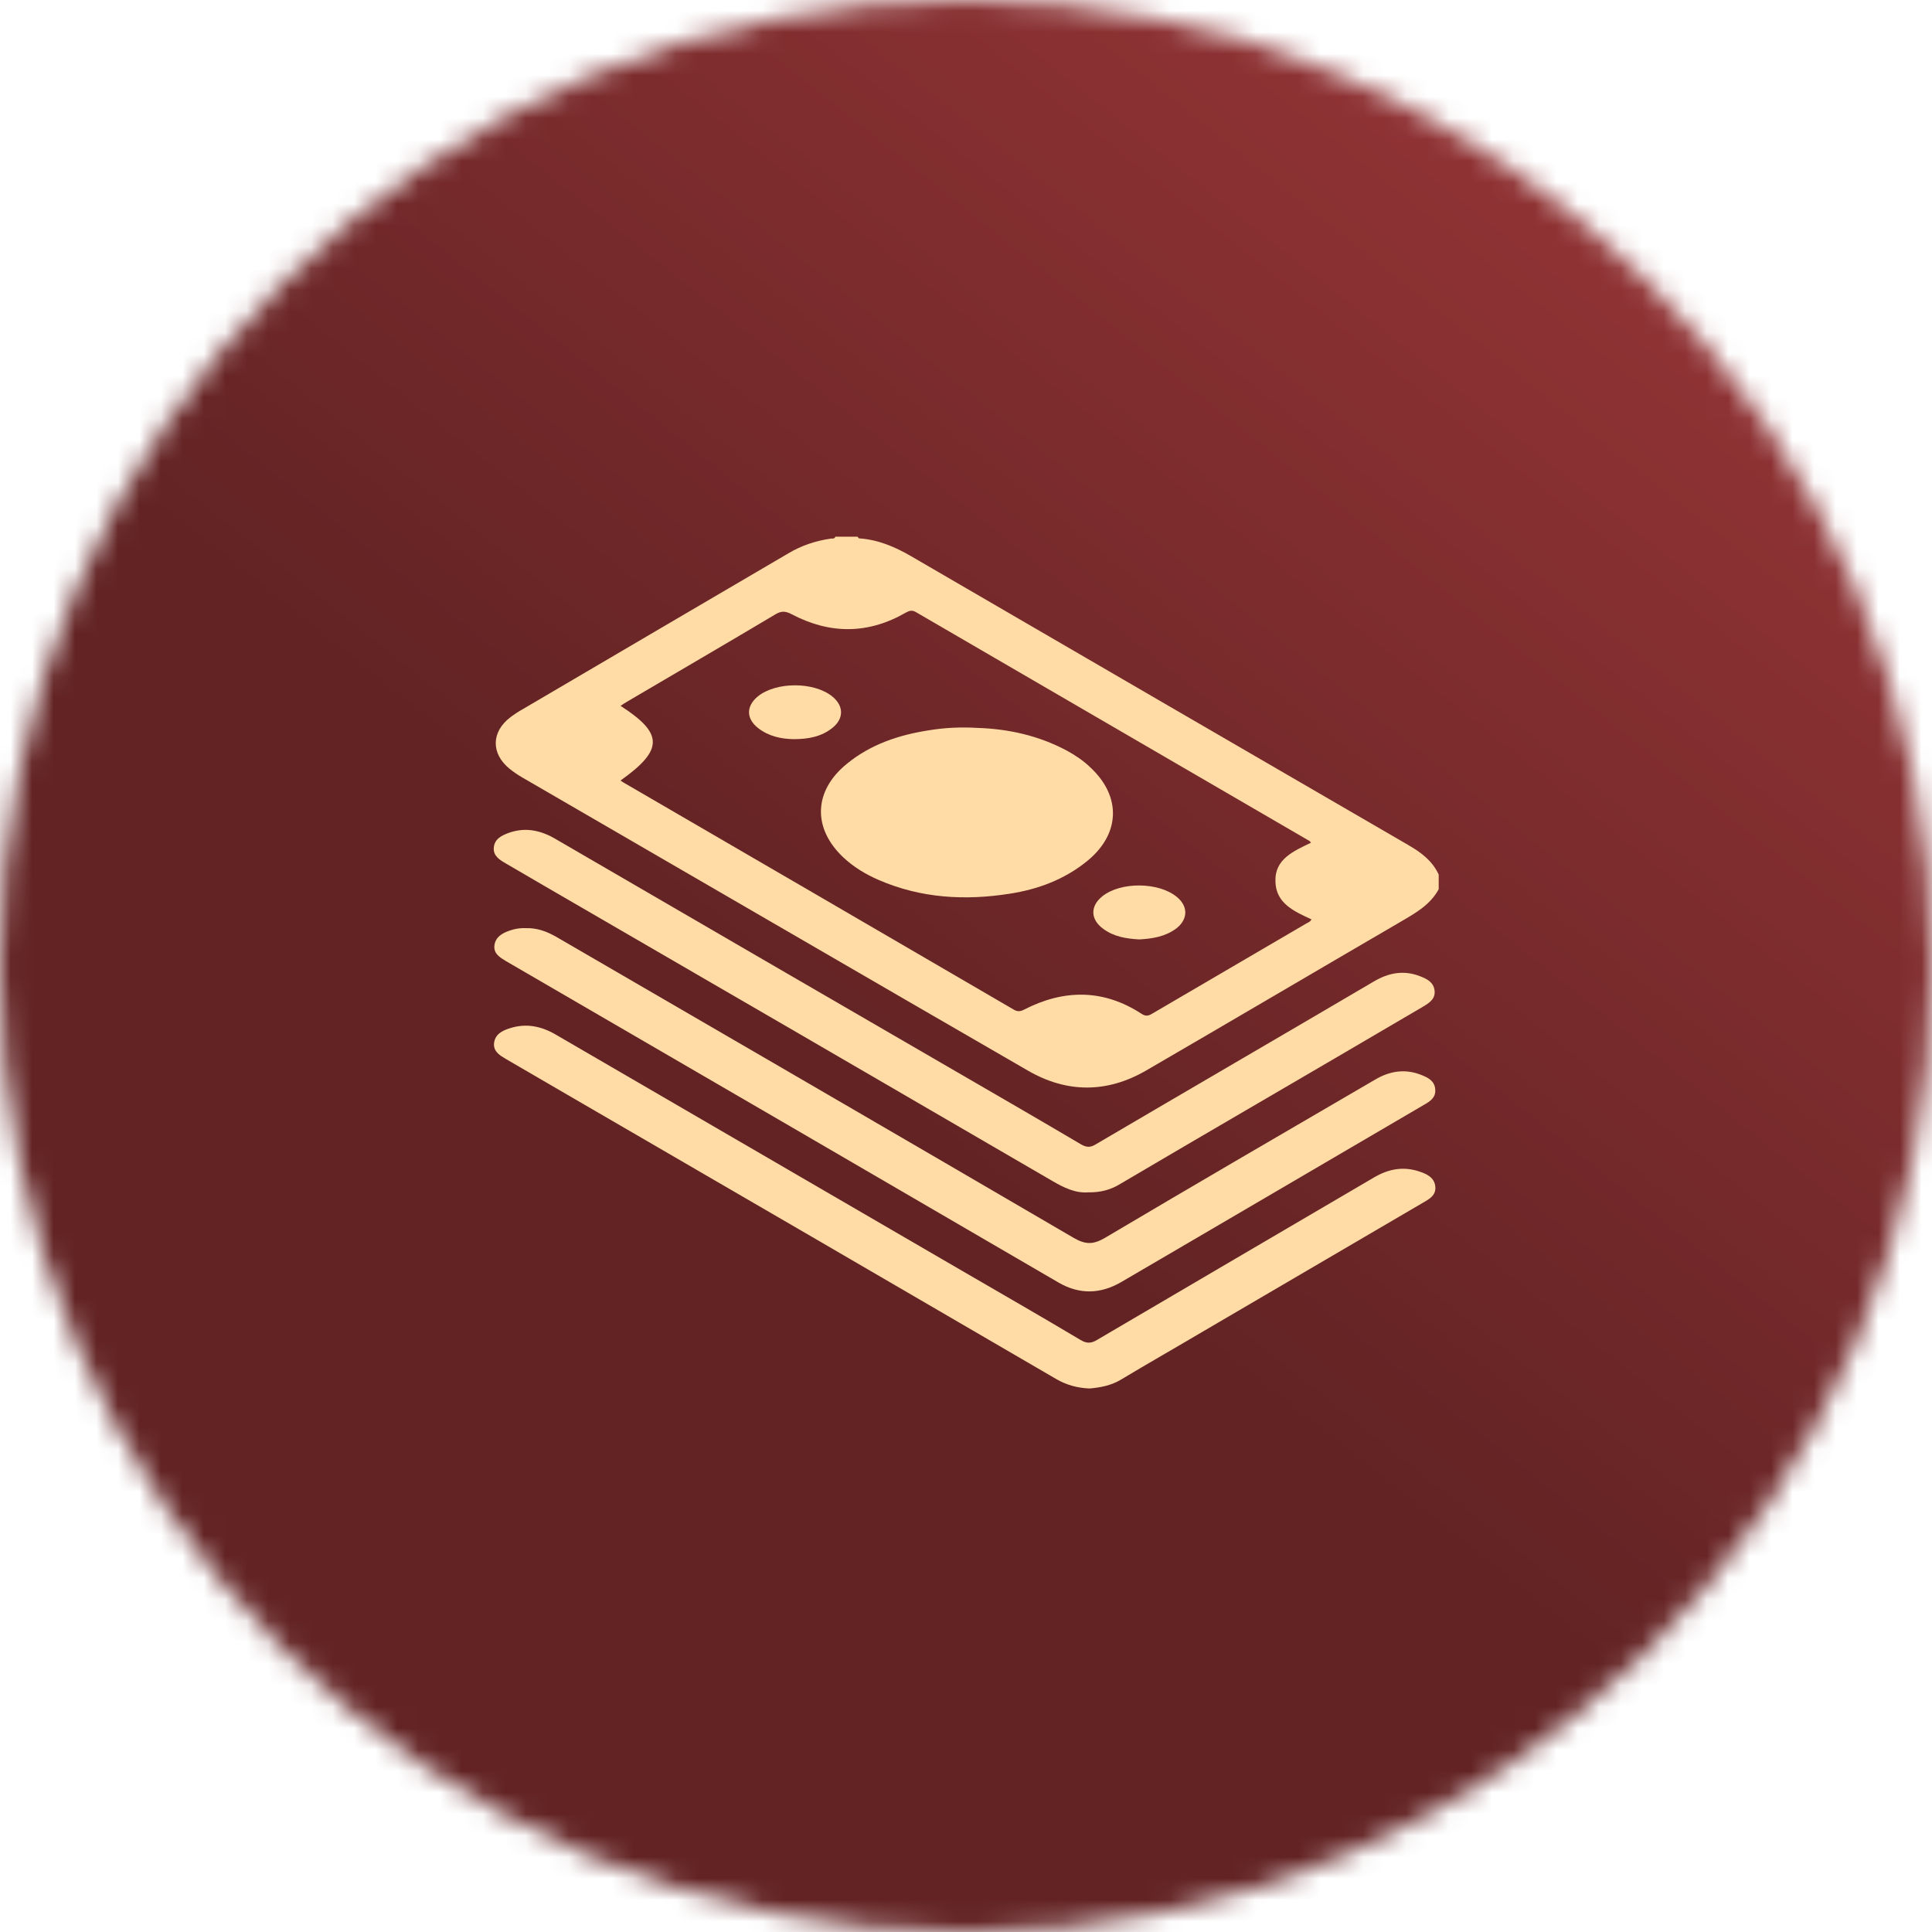
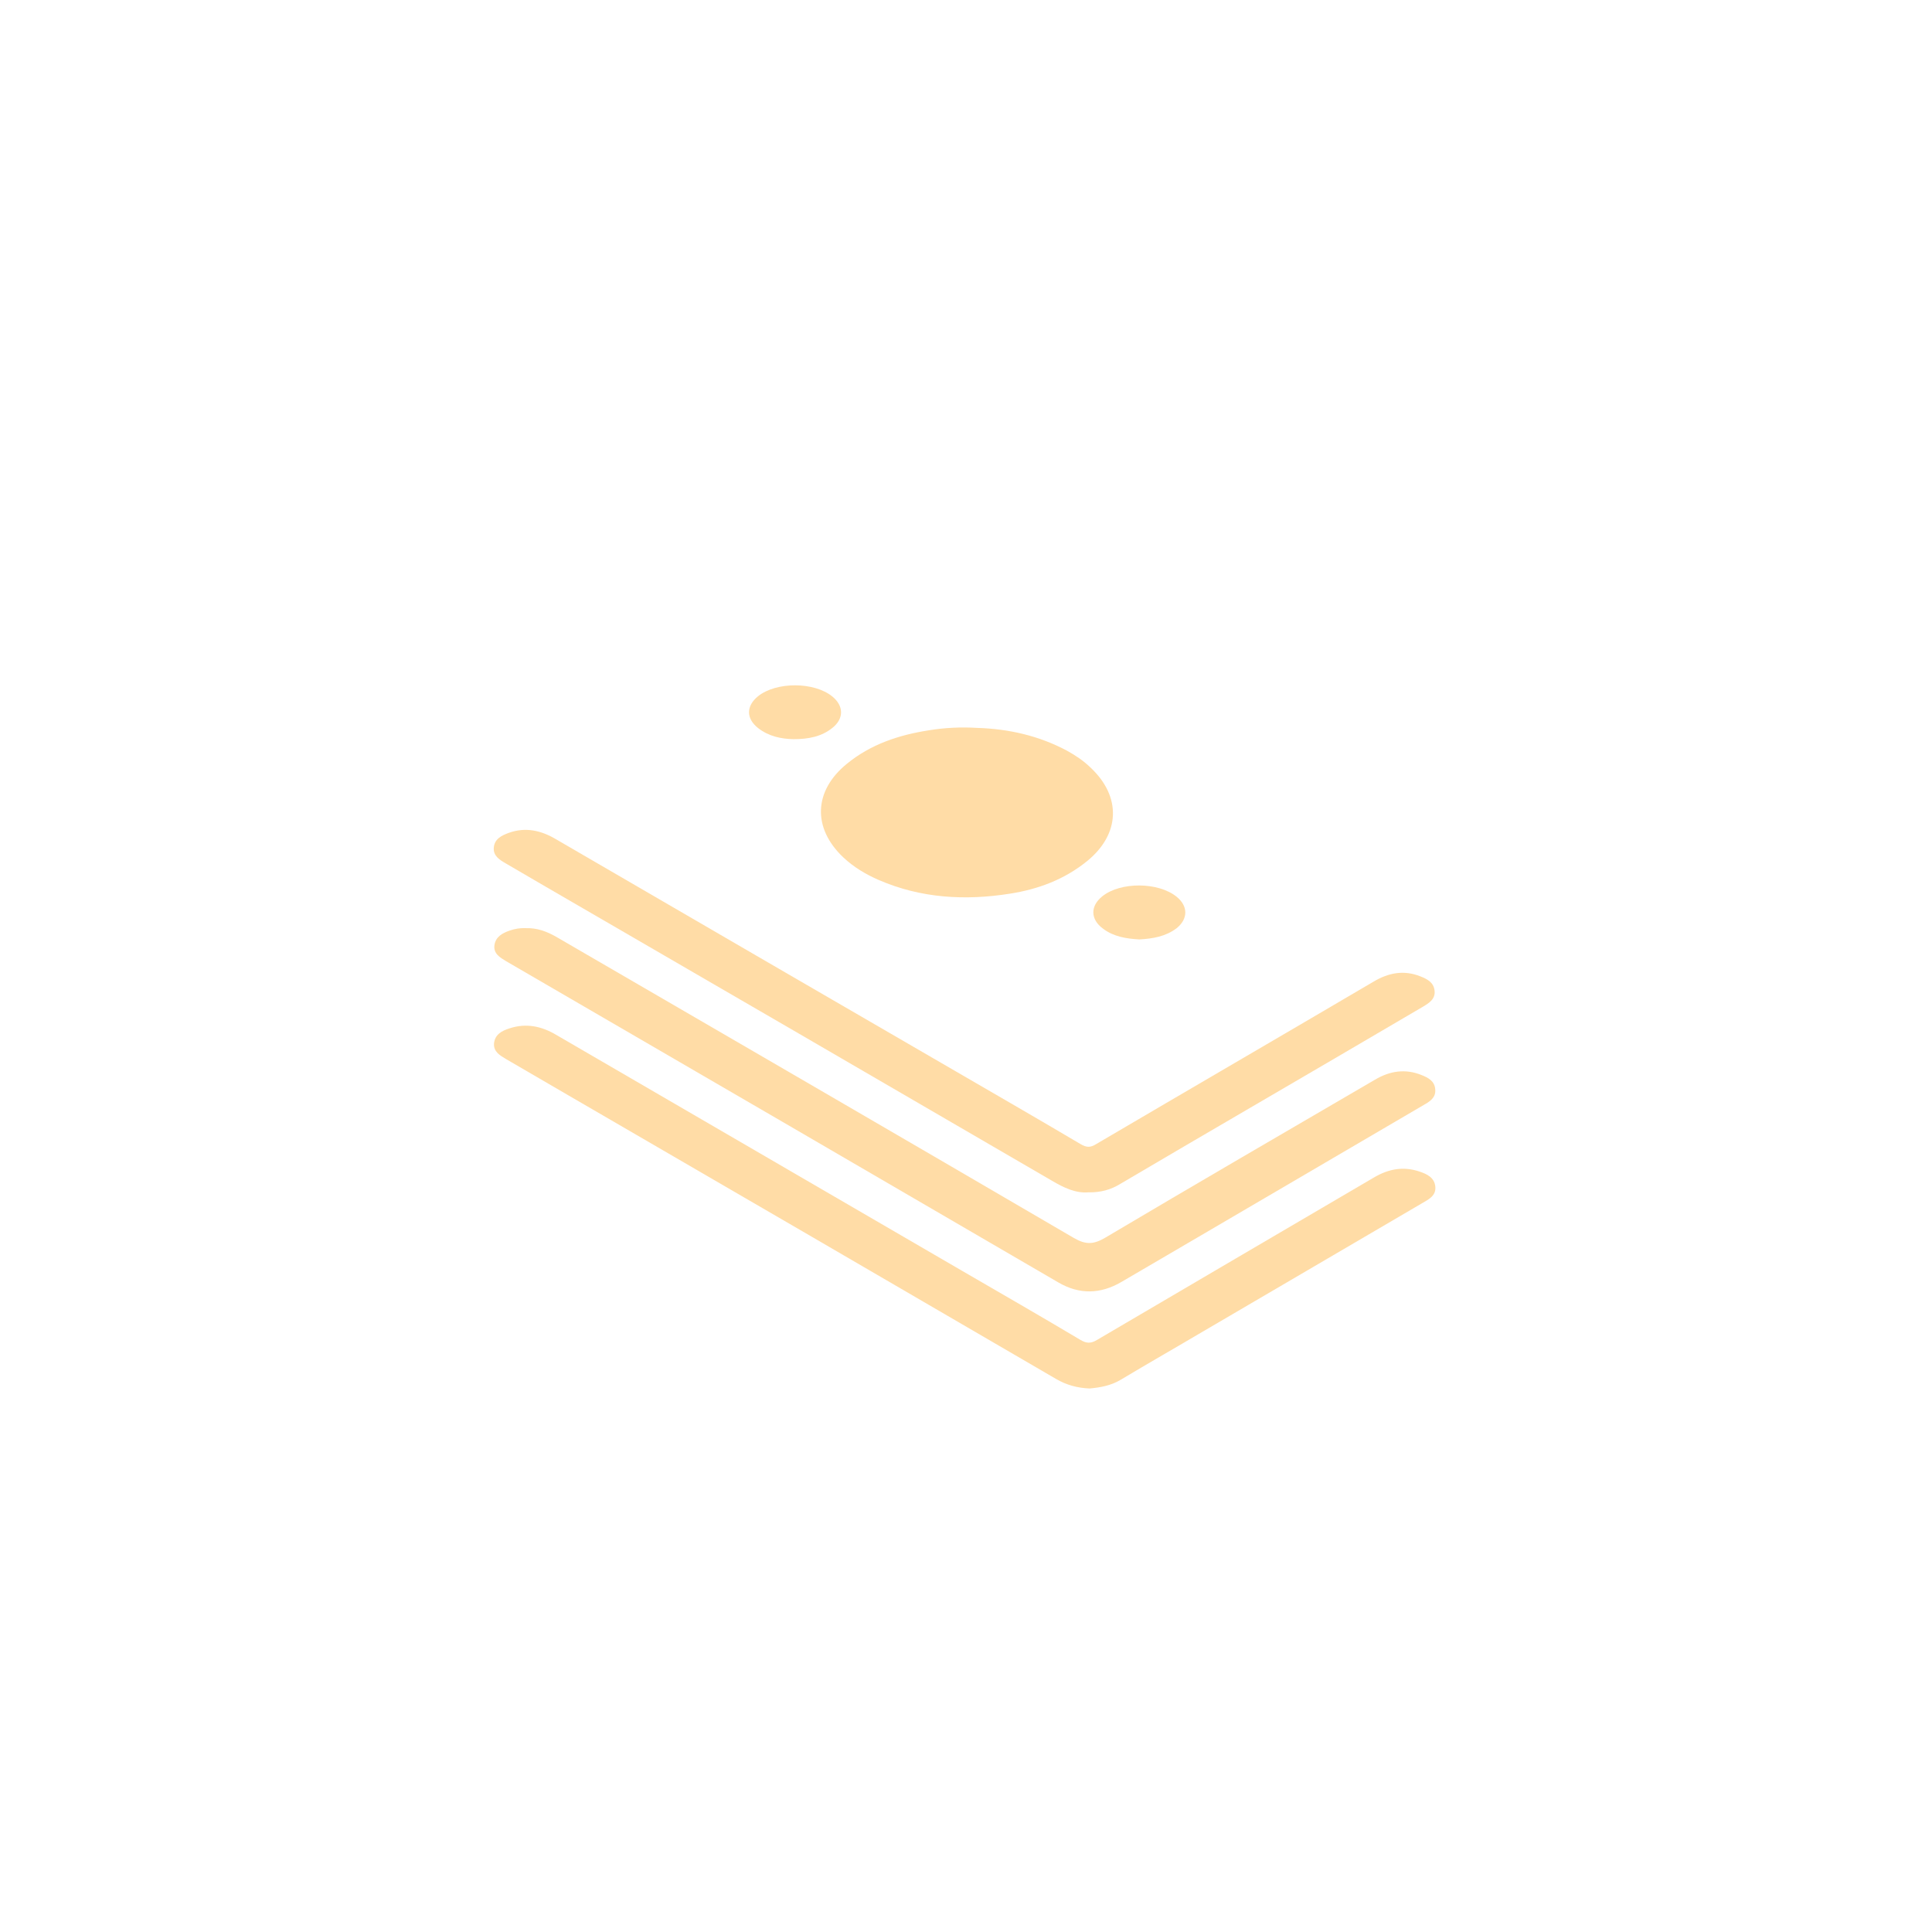
<svg xmlns="http://www.w3.org/2000/svg" width="90" height="90" viewBox="0 0 90 90" fill="none">
  <mask id="mask0_725_16831" style="mask-type:alpha" maskUnits="userSpaceOnUse" x="0" y="0" width="90" height="90">
-     <circle cx="45" cy="45" r="45" fill="url(#paint0_linear_725_16831)" />
-   </mask>
+     </mask>
  <g mask="url(#mask0_725_16831)">
    <rect x="-21.848" y="-21.895" width="134.151" height="134.151" fill="url(#paint1_linear_725_16831)" />
  </g>
-   <path d="M67.02 41.424C66.623 42.154 65.943 42.531 65.263 42.93C61.308 45.234 57.364 47.561 53.397 49.865C51.573 50.925 49.703 50.925 47.889 49.876C40.035 45.337 32.193 40.774 24.339 36.223C24.124 36.098 23.92 35.961 23.738 35.813C22.866 35.105 22.877 34.09 23.784 33.406C23.965 33.269 24.158 33.144 24.362 33.03C28.476 30.612 32.601 28.194 36.726 25.776C37.338 25.411 37.995 25.194 38.698 25.091C38.778 25.08 38.88 25.114 38.913 25C39.254 25 39.605 25 39.945 25C39.968 25.023 40.002 25.08 40.024 25.08C40.897 25.137 41.679 25.468 42.427 25.901C50.156 30.395 57.885 34.889 65.614 39.371C66.204 39.713 66.725 40.101 67.02 40.74C67.02 40.968 67.02 41.196 67.02 41.424ZM61.07 39.257C61.036 39.212 61.024 39.189 61.002 39.177C54.893 35.619 48.773 32.072 42.665 28.513C42.483 28.41 42.37 28.445 42.2 28.536C40.444 29.551 38.664 29.551 36.885 28.616C36.579 28.456 36.398 28.456 36.126 28.616C33.848 29.973 31.558 31.307 29.269 32.653C29.144 32.722 29.031 32.801 28.906 32.881C30.912 34.17 30.912 34.934 28.906 36.36C28.963 36.394 28.997 36.417 29.042 36.451C35.106 39.976 41.169 43.5 47.232 47.036C47.391 47.127 47.515 47.127 47.697 47.036C49.555 46.078 51.403 46.066 53.182 47.23C53.409 47.378 53.545 47.298 53.715 47.196C56.083 45.804 58.463 44.424 60.832 43.032C60.922 42.975 61.036 42.953 61.092 42.827C60.299 42.462 59.438 42.086 59.415 41.071C59.37 40.021 60.265 39.645 61.07 39.257Z" fill="#FFDCA6" />
  <path d="M24.462 43.237C25.029 43.215 25.482 43.397 25.924 43.648C33.959 48.313 41.994 52.978 50.018 57.666C50.585 57.996 50.947 57.974 51.491 57.654C55.662 55.179 59.867 52.739 64.049 50.298C64.74 49.887 65.465 49.773 66.224 50.081C66.542 50.206 66.836 50.366 66.859 50.754C66.893 51.13 66.61 51.313 66.326 51.472C62.632 53.639 58.937 55.795 55.243 57.962C54.245 58.544 53.237 59.137 52.239 59.719C51.265 60.289 50.279 60.312 49.304 59.742C40.736 54.746 32.157 49.762 23.578 44.777C23.295 44.606 22.977 44.424 23.034 44.025C23.091 43.637 23.408 43.466 23.737 43.352C23.997 43.26 24.247 43.226 24.462 43.237Z" fill="#FFDCA6" />
  <path d="M50.689 55.544C50.1 55.59 49.556 55.327 49.012 55.008C41.158 50.434 33.293 45.872 25.428 41.31C24.805 40.945 24.193 40.591 23.569 40.226C23.275 40.055 22.969 39.873 23.003 39.485C23.037 39.086 23.354 38.926 23.694 38.8C24.487 38.515 25.213 38.686 25.904 39.097C32.114 42.712 38.336 46.317 44.547 49.921C46.474 51.039 48.411 52.157 50.338 53.297C50.61 53.457 50.791 53.468 51.063 53.297C55.37 50.765 59.688 48.256 63.994 45.724C64.686 45.313 65.4 45.176 66.17 45.484C66.488 45.61 66.782 45.758 66.828 46.146C66.873 46.545 66.567 46.727 66.284 46.898C63.541 48.507 60.798 50.115 58.056 51.712C56.107 52.852 54.146 53.993 52.197 55.145C51.755 55.419 51.279 55.555 50.689 55.544Z" fill="#FFDCA6" />
  <path d="M50.758 64.681C50.191 64.658 49.681 64.521 49.194 64.236C41.6 59.81 34.007 55.396 26.403 50.982C25.462 50.435 24.521 49.887 23.581 49.34C23.298 49.169 22.98 48.998 23.014 48.599C23.06 48.188 23.377 48.017 23.74 47.903C24.51 47.652 25.224 47.8 25.916 48.211C32.217 51.872 38.507 55.533 44.808 59.194C46.655 60.267 48.502 61.327 50.338 62.422C50.61 62.582 50.814 62.593 51.098 62.422C55.404 59.89 59.711 57.37 64.029 54.837C64.697 54.45 65.377 54.324 66.125 54.575C66.465 54.689 66.817 54.849 66.862 55.271C66.907 55.693 66.567 55.864 66.273 56.035C62.873 58.02 59.484 60.016 56.084 62C54.792 62.764 53.489 63.506 52.197 64.281C51.732 64.555 51.245 64.635 50.758 64.681Z" fill="#FFDCA6" />
  <path d="M45.52 33.908C46.993 33.954 48.398 34.273 49.702 34.969C50.098 35.186 50.472 35.437 50.801 35.756C52.252 37.114 52.184 38.859 50.642 40.113C49.588 40.969 48.364 41.425 47.05 41.63C44.964 41.961 42.902 41.847 40.93 40.991C40.329 40.729 39.774 40.398 39.286 39.942C37.836 38.573 37.904 36.84 39.445 35.585C40.556 34.673 41.87 34.239 43.253 34.023C44.012 33.897 44.76 33.863 45.52 33.908Z" fill="#FFDCA6" />
  <path d="M36.962 34.433C36.396 34.421 35.818 34.307 35.319 33.919C34.752 33.475 34.752 32.893 35.308 32.437C36.158 31.752 37.926 31.752 38.776 32.448C39.308 32.882 39.32 33.475 38.776 33.908C38.266 34.319 37.654 34.433 36.962 34.433Z" fill="#FFDCA6" />
  <path d="M53.071 43.762C52.47 43.728 51.881 43.637 51.382 43.26C50.793 42.827 50.782 42.211 51.348 41.755C52.198 41.07 53.966 41.082 54.816 41.778C55.349 42.211 55.349 42.804 54.816 43.237C54.306 43.625 53.706 43.728 53.071 43.762Z" fill="#FFDCA6" />
  <defs>
    <linearGradient id="paint0_linear_725_16831" x1="45" y1="0" x2="45" y2="90" gradientUnits="userSpaceOnUse">
      <stop stop-color="#363636" />
      <stop offset="1" stop-color="#202020" />
    </linearGradient>
    <linearGradient id="paint1_linear_725_16831" x1="45" y1="54.001" x2="84" y2="5" gradientUnits="userSpaceOnUse">
      <stop stop-color="#632324" />
      <stop offset="1" stop-color="#993638" />
    </linearGradient>
  </defs>
</svg>